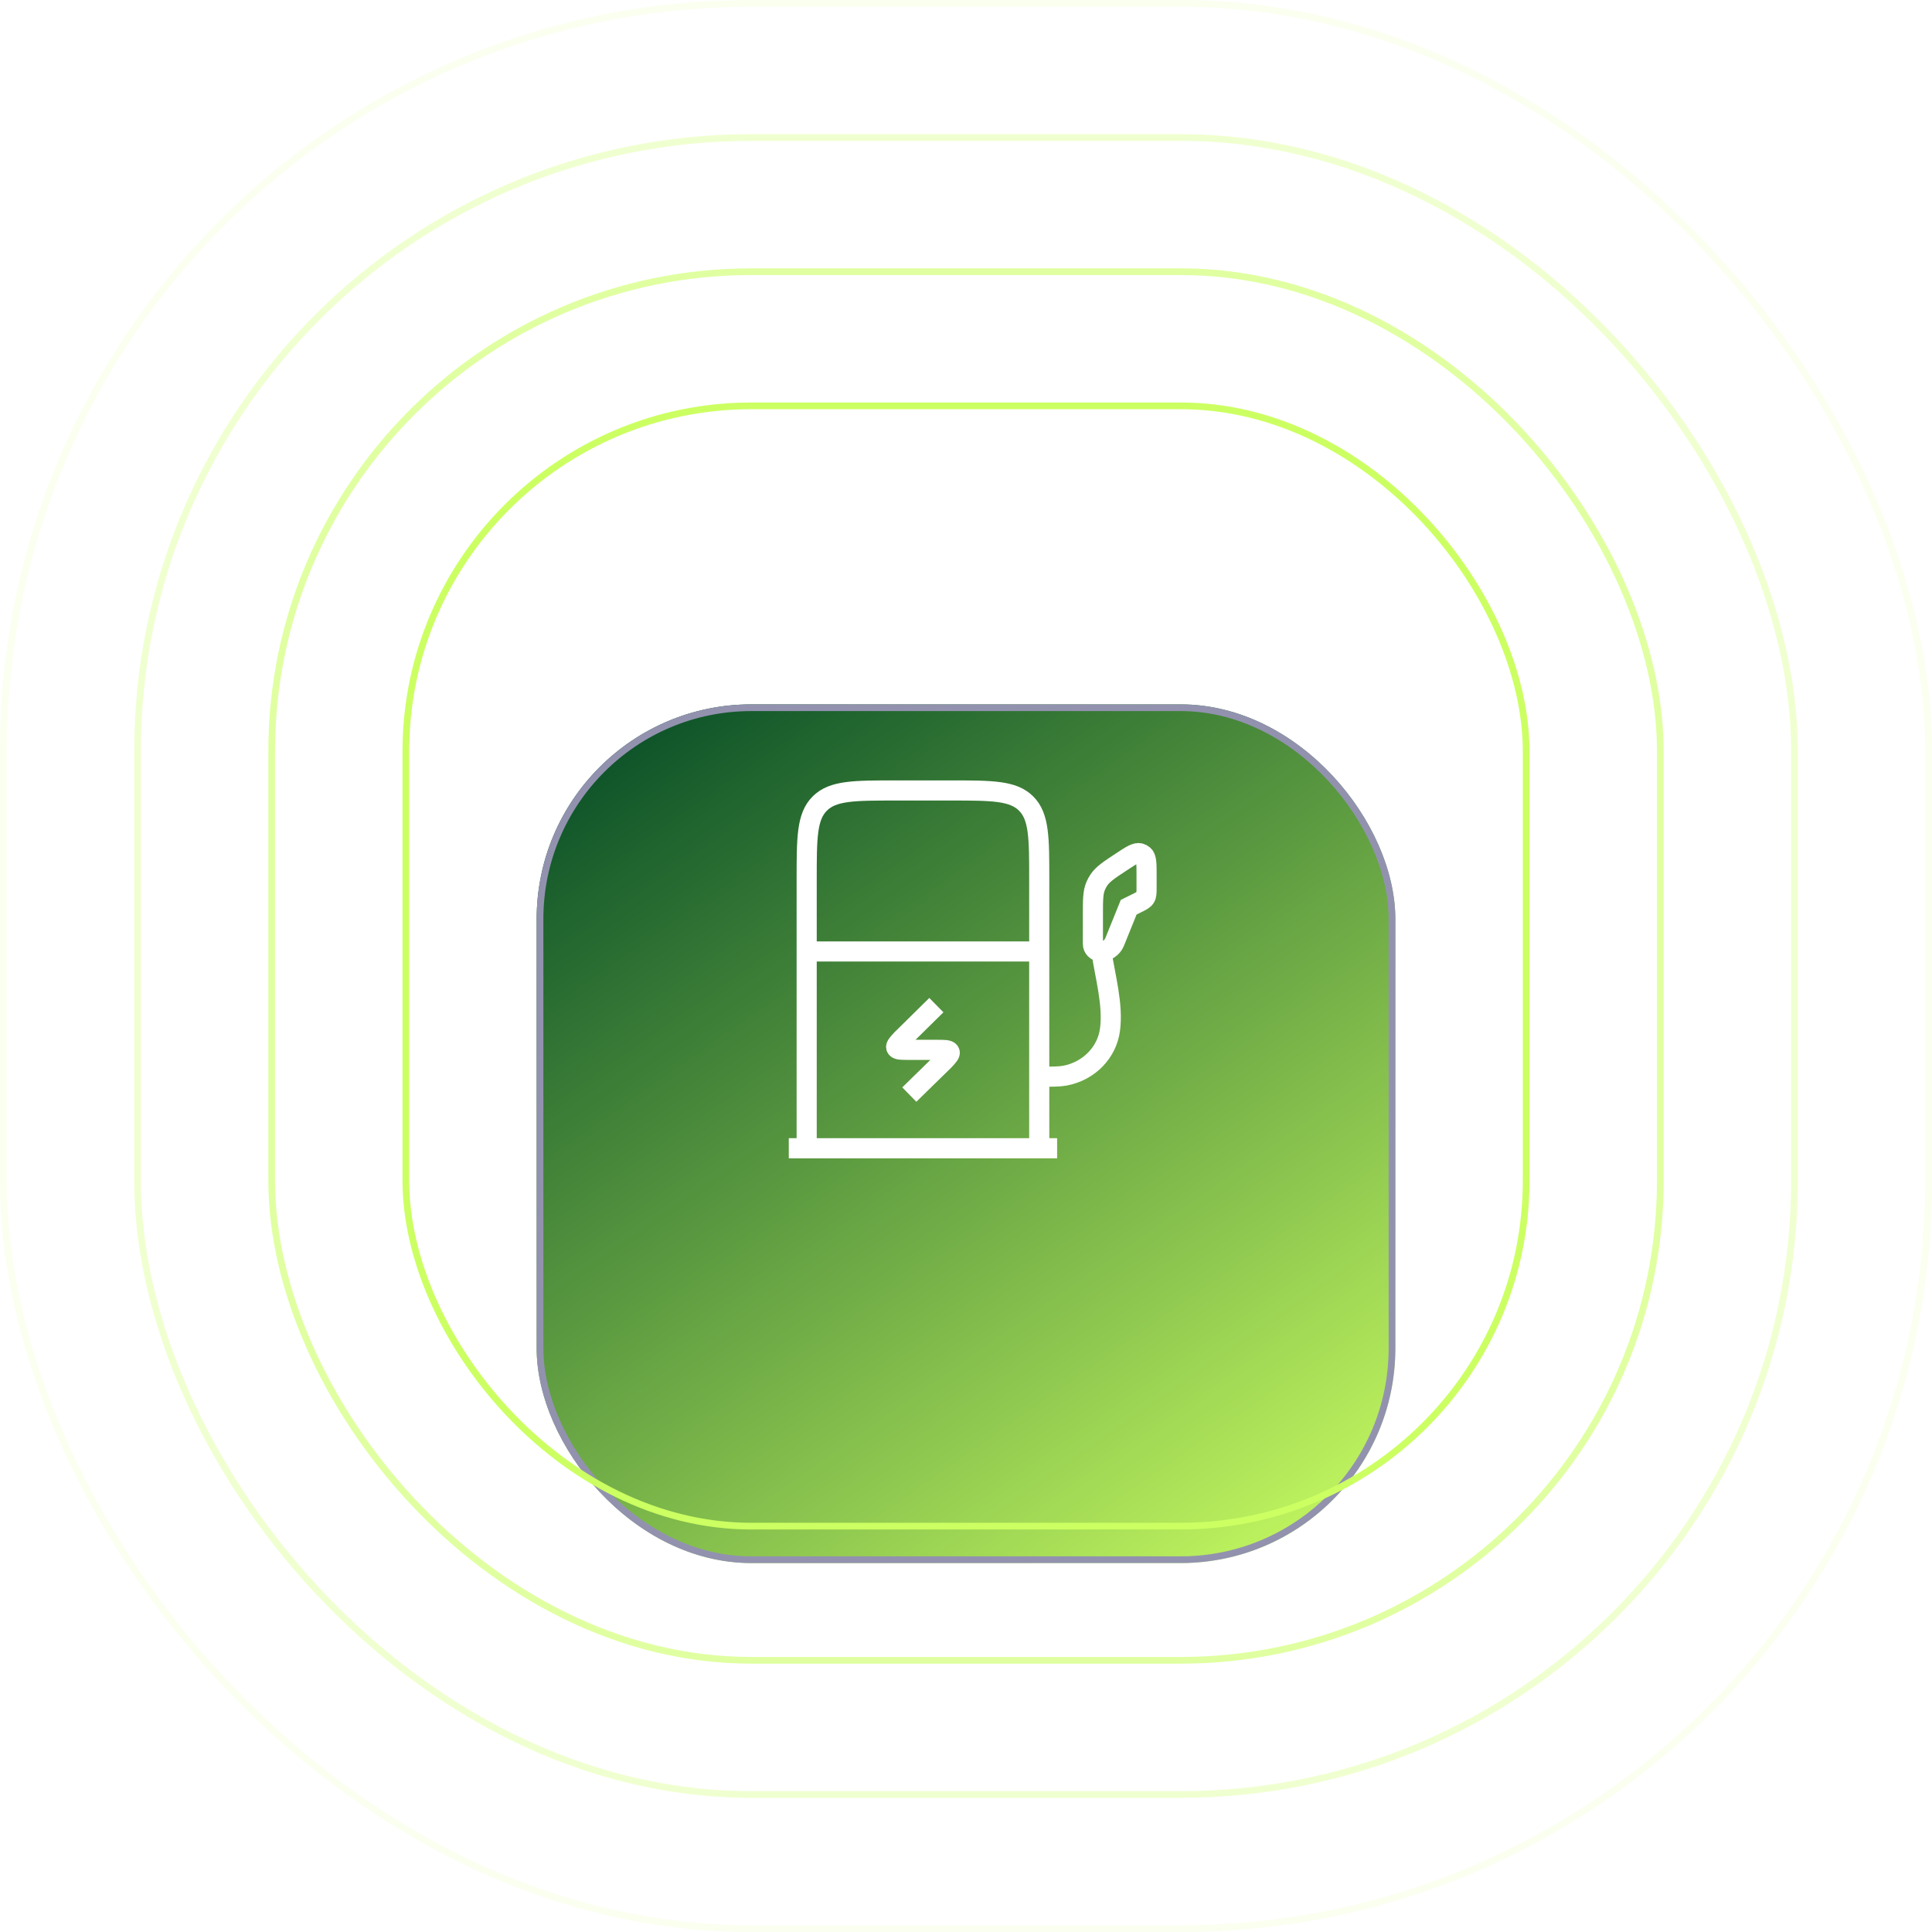
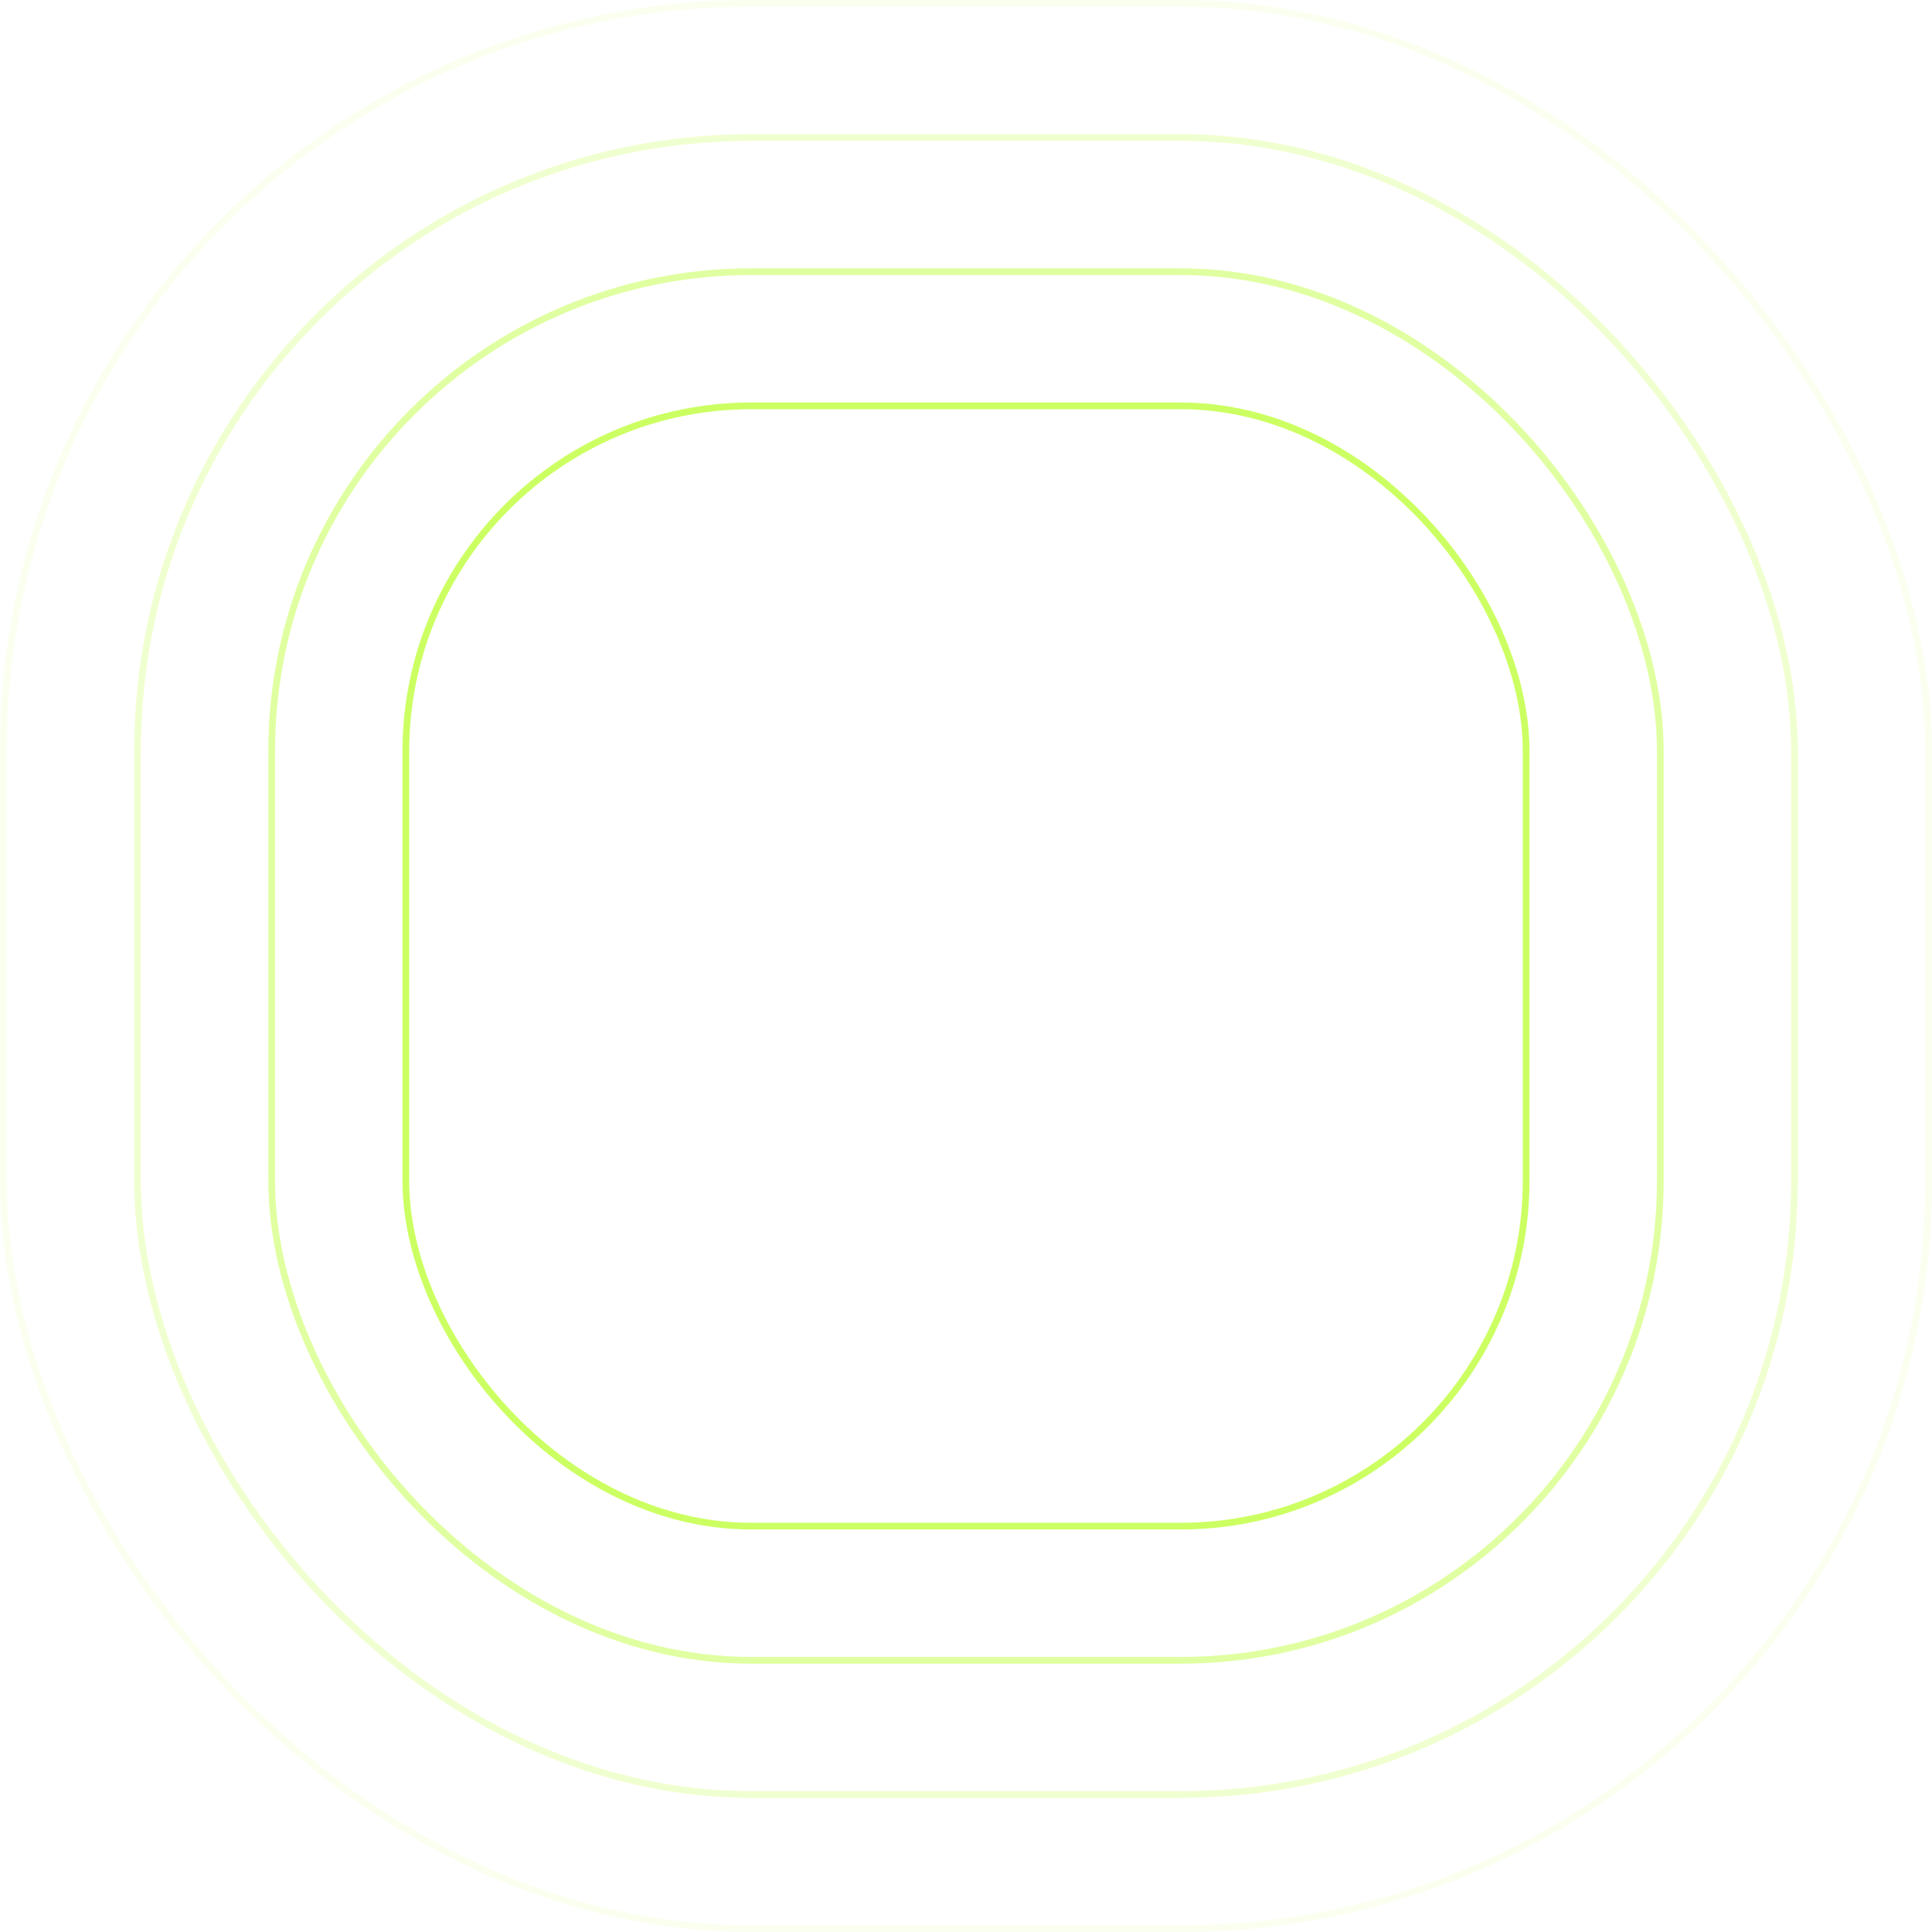
<svg xmlns="http://www.w3.org/2000/svg" width="288" height="288" viewBox="0 0 288 288" fill="none">
  <g filter="url(#filter0_dii_1_81)">
-     <rect x="80" y="80" width="128" height="128" rx="32" fill="url(#paint0_linear_1_81)" />
-     <rect x="80.5" y="80.5" width="127" height="127" rx="31.5" stroke="#9292AF" />
-   </g>
+     </g>
  <rect opacity="0.1" x="0.5" y="0.5" width="287" height="287" rx="111.5" stroke="#CCFF62" />
  <rect opacity="0.3" x="20.5" y="20.5" width="247" height="247" rx="91.5" stroke="#CCFF62" />
  <rect opacity="0.6" x="40.5" y="40.5" width="207" height="207" rx="71.5" stroke="#CCFF62" />
  <rect x="60.5" y="60.5" width="167" height="167" rx="51.5" stroke="#CCFF62" />
-   <path d="M120.25 171.167V131.167C120.25 124.881 120.25 121.737 122.202 119.785C124.154 117.833 127.298 117.833 133.583 117.833H141.583C147.869 117.833 151.013 117.833 152.965 119.785C154.917 121.737 154.917 124.881 154.917 131.167V171.167M117.583 171.167H157.583M120.25 141.833H154.917M168.25 135.239L169.442 134.647C170.162 134.292 170.519 134.113 170.717 133.796C170.917 133.476 170.917 133.081 170.917 132.287V130.436C170.917 128.721 170.917 127.863 170.453 127.468C170.305 127.343 170.132 127.251 169.946 127.199C169.354 127.033 168.631 127.511 167.189 128.463C165.335 129.684 164.41 130.295 163.818 131.167C163.623 131.456 163.457 131.764 163.322 132.087C162.917 133.055 162.917 134.153 162.917 136.359V140.713C162.917 141.332 163.423 141.833 164.05 141.833C164.501 141.835 164.942 141.701 165.317 141.45C165.692 141.2 165.983 140.843 166.154 140.425L168.25 135.239Z" stroke="white" stroke-width="3" strokeLinecap="round" strokeLinejoin="round" />
-   <path d="M164.191 141.833C164.725 145.529 165.97 149.753 165.463 153.513C165.007 156.919 162.311 159.668 158.765 160.343C157.938 160.5 156.93 160.5 154.917 160.5M139.583 149.833L134.394 154.945C133.762 155.631 133.445 155.972 133.642 156.236C133.837 156.5 134.407 156.5 135.549 156.5H139.615C140.759 156.5 141.33 156.5 141.525 156.764C141.722 157.031 141.405 157.369 140.773 158.055L135.549 163.167" stroke="white" stroke-width="3" strokeLinecap="round" strokeLinejoin="round" />
+   <path d="M164.191 141.833C164.725 145.529 165.97 149.753 165.463 153.513C165.007 156.919 162.311 159.668 158.765 160.343C157.938 160.5 156.93 160.5 154.917 160.5M139.583 149.833L134.394 154.945C133.762 155.631 133.445 155.972 133.642 156.236H139.615C140.759 156.5 141.33 156.5 141.525 156.764C141.722 157.031 141.405 157.369 140.773 158.055L135.549 163.167" stroke="white" stroke-width="3" strokeLinecap="round" strokeLinejoin="round" />
  <defs>
    <filter id="filter0_dii_1_81" x="61" y="79" width="166" height="173" filterUnits="userSpaceOnUse" color-interpolation-filters="sRGB">
      <feFlood flood-opacity="0" result="BackgroundImageFix" />
      <feColorMatrix in="SourceAlpha" type="matrix" values="0 0 0 0 0 0 0 0 0 0 0 0 0 0 0 0 0 0 127 0" result="hardAlpha" />
      <feMorphology radius="1" operator="erode" in="SourceAlpha" result="effect1_dropShadow_1_81" />
      <feOffset dy="25" />
      <feGaussianBlur stdDeviation="10" />
      <feComposite in2="hardAlpha" operator="out" />
      <feColorMatrix type="matrix" values="0 0 0 0 0 0 0 0 0 0 0 0 0 0 0 0 0 0 0.2 0" />
      <feBlend mode="normal" in2="BackgroundImageFix" result="effect1_dropShadow_1_81" />
      <feBlend mode="normal" in="SourceGraphic" in2="effect1_dropShadow_1_81" result="shape" />
      <feColorMatrix in="SourceAlpha" type="matrix" values="0 0 0 0 0 0 0 0 0 0 0 0 0 0 0 0 0 0 127 0" result="hardAlpha" />
      <feMorphology radius="1" operator="erode" in="SourceAlpha" result="effect2_innerShadow_1_81" />
      <feOffset dy="1" />
      <feGaussianBlur stdDeviation="0.5" />
      <feComposite in2="hardAlpha" operator="arithmetic" k2="-1" k3="1" />
      <feColorMatrix type="matrix" values="0 0 0 0 0.8 0 0 0 0 0.78 0 0 0 0 0.78 0 0 0 0.2 0" />
      <feBlend mode="normal" in2="shape" result="effect2_innerShadow_1_81" />
      <feColorMatrix in="SourceAlpha" type="matrix" values="0 0 0 0 0 0 0 0 0 0 0 0 0 0 0 0 0 0 127 0" result="hardAlpha" />
      <feMorphology radius="1" operator="erode" in="SourceAlpha" result="effect3_innerShadow_1_81" />
      <feOffset dy="-1" />
      <feGaussianBlur stdDeviation="0.5" />
      <feComposite in2="hardAlpha" operator="arithmetic" k2="-1" k3="1" />
      <feColorMatrix type="matrix" values="0 0 0 0 0.8 0 0 0 0 0.78 0 0 0 0 0.78 0 0 0 0.2 0" />
      <feBlend mode="normal" in2="effect2_innerShadow_1_81" result="effect3_innerShadow_1_81" />
    </filter>
    <linearGradient id="paint0_linear_1_81" x1="80" y1="80" x2="182.251" y2="226.03" gradientUnits="userSpaceOnUse">
      <stop stop-color="#004725" />
      <stop offset="1" stop-color="#CCFF62" />
    </linearGradient>
  </defs>
</svg>